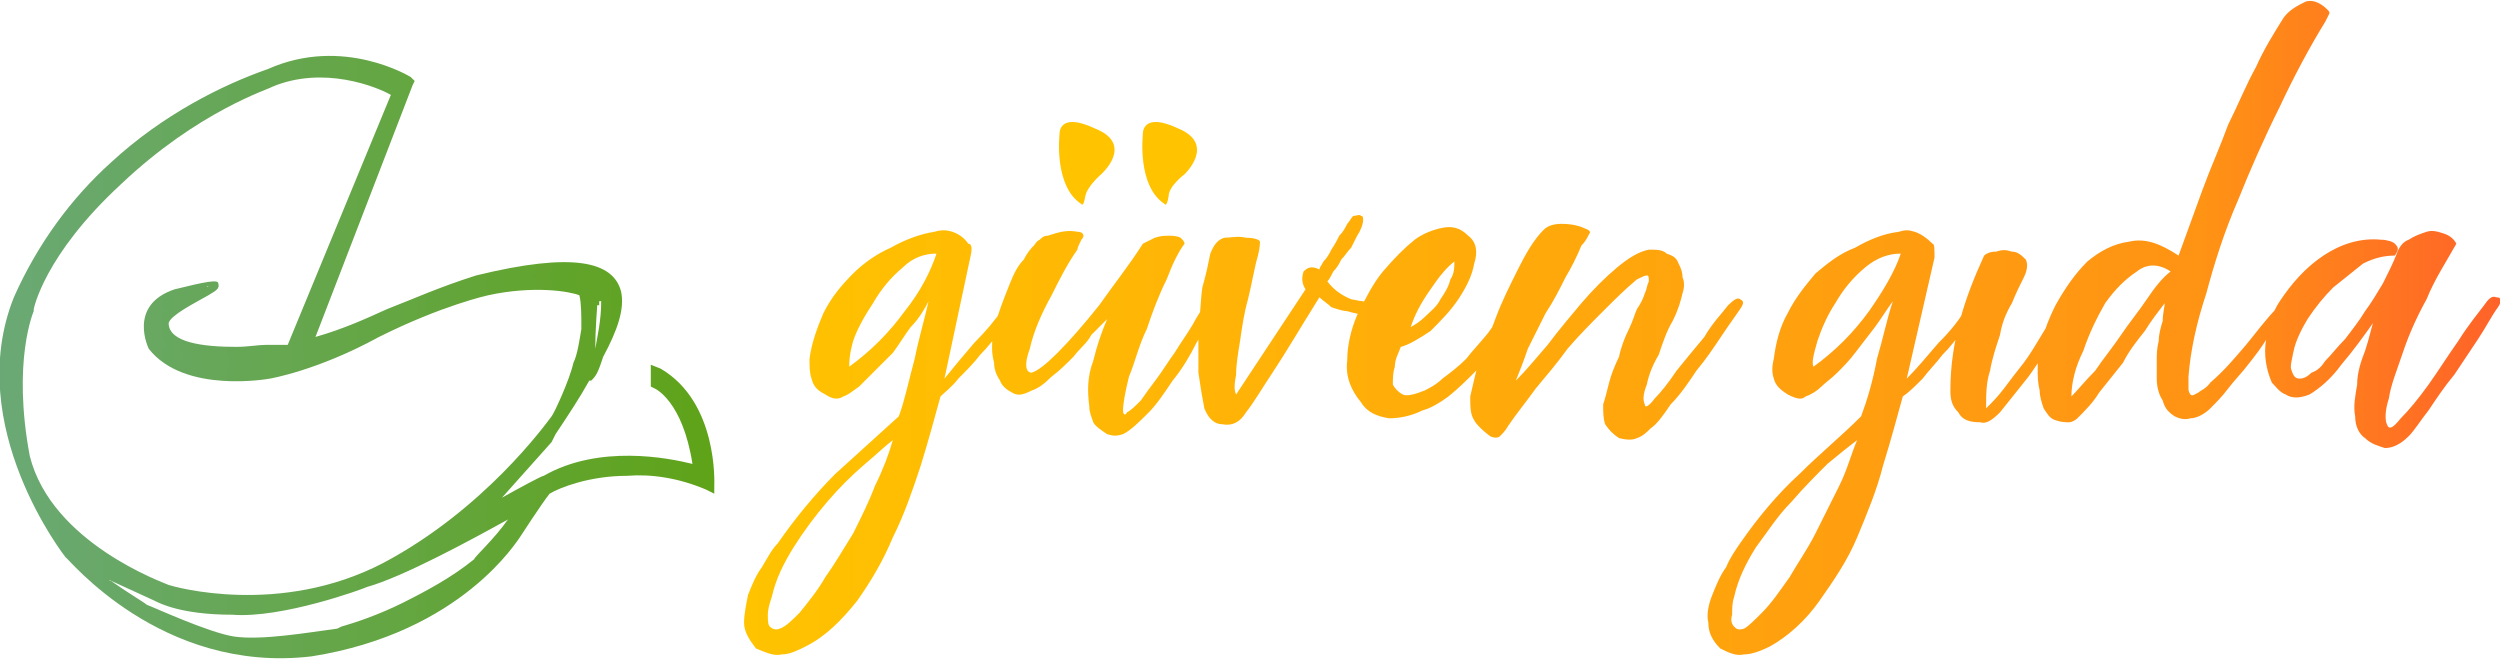
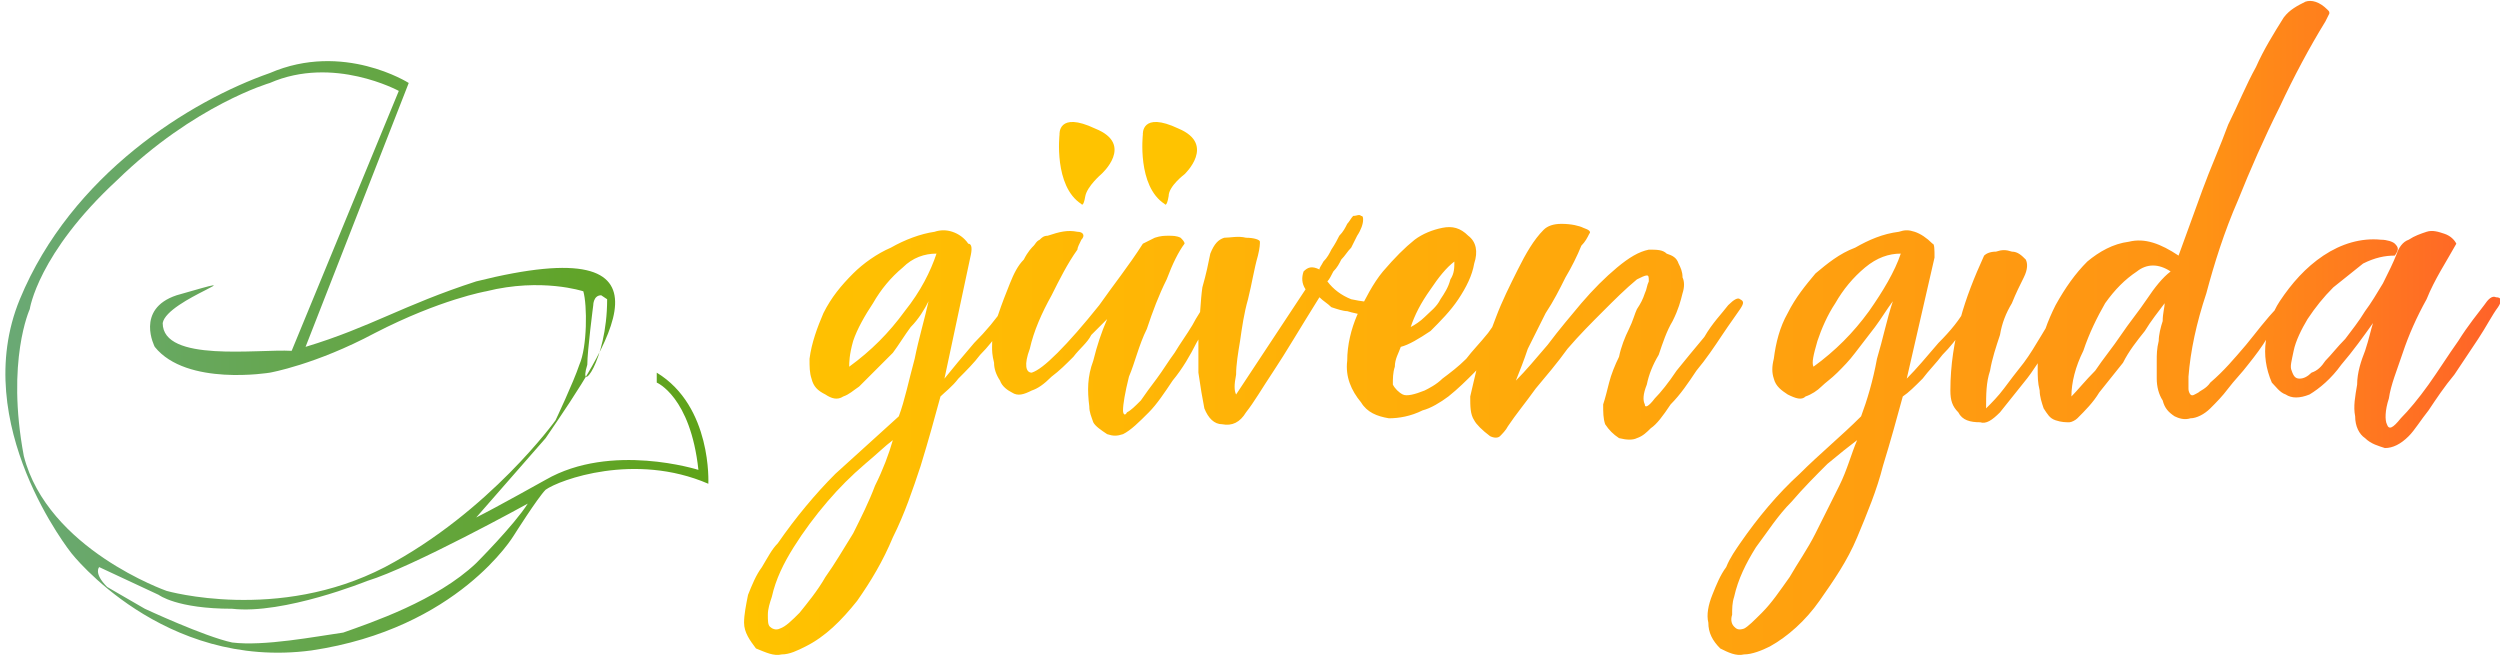
<svg xmlns="http://www.w3.org/2000/svg" xmlns:xlink="http://www.w3.org/1999/xlink" xml:space="preserve" width="250px" height="66px" version="1.1" style="shape-rendering:geometricPrecision; text-rendering:geometricPrecision; image-rendering:optimizeQuality; fill-rule:evenodd; clip-rule:evenodd" viewBox="0 0 12.6 3.31">
  <defs>
    <style type="text/css">
   
    .fil3 {fill:#FFC300}
    .fil0 {fill:url(#id0)}
    .fil2 {fill:url(#id1);fill-rule:nonzero}
    .fil1 {fill:url(#id2);fill-rule:nonzero}
   
  </style>
    <linearGradient id="id0" gradientUnits="userSpaceOnUse" x1="0.03" y1="1.79" x2="3.57" y2="1.79">
      <stop offset="0" style="stop-opacity:1; stop-color:#6AA975" />
      <stop offset="1" style="stop-opacity:1; stop-color:#5FA318" />
    </linearGradient>
    <linearGradient id="id1" gradientUnits="userSpaceOnUse" x1="3.75" y1="1.65" x2="12.6" y2="1.65">
      <stop offset="0" style="stop-opacity:1; stop-color:#FFC300" />
      <stop offset="0.831" style="stop-opacity:1; stop-color:#FF9314" />
      <stop offset="1" style="stop-opacity:1; stop-color:#FF6229" />
    </linearGradient>
    <linearGradient id="id2" gradientUnits="userSpaceOnUse" xlink:href="#id0" x1="0" y1="1.79" x2="3.6" y2="1.79">
  </linearGradient>
  </defs>
  <g id="Katman_x0020_1">
    <path class="fil0" d="M1.54 1.74l0.52 -1.33c0,0 -0.33,-0.21 -0.7,-0.05 -0.4,0.14 -1,0.51 -1.26,1.14 -0.26,0.63 0.26,1.28 0.26,1.28 0,0 0.46,0.59 1.21,0.49 0.74,-0.11 1.02,-0.58 1.02,-0.58 0,0 0.12,-0.19 0.16,-0.23 0.07,-0.05 0.45,-0.19 0.82,-0.03 0,0 0.02,-0.39 -0.26,-0.56l0 0.05c0,0 0.17,0.07 0.21,0.44 0,0 -0.44,-0.14 -0.77,0.05 0,0 -0.25,0.14 -0.35,0.19l0.35 -0.4c0.32,-0.47 0.73,-1.06 -0.35,-0.79 -0.37,0.12 -0.53,0.23 -0.86,0.33l0 0zm1.52 -0.24c0,0.32 -0.15,0.49 -0.1,0.33 0,-0.07 0.03,-0.3 0.03,-0.3 0,0 0,-0.05 0.04,-0.05 0.03,0.02 0.03,0.02 0.03,0.02l0 0zm-2.56 1.35c0,0 -0.03,0.03 0.04,0.1 0.07,0.04 0.19,0.11 0.19,0.11 0,0 0.3,0.14 0.44,0.17 0.16,0.02 0.42,-0.03 0.56,-0.05 0.14,-0.05 0.47,-0.16 0.67,-0.35 0,0 0.19,-0.19 0.26,-0.3 0,0 -0.58,0.32 -0.81,0.39 0,0 -0.42,0.17 -0.68,0.14 -0.28,0 -0.37,-0.07 -0.37,-0.07l-0.3 -0.14 0 0zm0.32 -1.23c0,0.2 0.48,0.13 0.65,0.14l0.54 -1.31c0,0 -0.33,-0.18 -0.65,-0.04 0,0 -0.38,0.11 -0.77,0.49 -0.4,0.37 -0.44,0.65 -0.44,0.65 0,0 -0.12,0.26 -0.03,0.74 0.12,0.47 0.72,0.68 0.72,0.68 0,0 0.56,0.16 1.1,-0.12 0.53,-0.28 0.86,-0.74 0.86,-0.74 0,0 0.09,-0.19 0.12,-0.28 0.04,-0.09 0.04,-0.3 0.02,-0.37 0,0 -0.21,-0.07 -0.49,0 0,0 -0.23,0.04 -0.56,0.21 -0.3,0.16 -0.53,0.2 -0.53,0.2 0,0 -0.42,0.07 -0.58,-0.13 0,0 -0.1,-0.19 0.11,-0.26 0.45,-0.13 -0.05,0.02 -0.07,0.14z" />
-     <path class="fil1" d="M2.02 0.43l0 -0.01c-0.05,-0.03 -0.21,-0.1 -0.4,-0.09 0.2,0 0.37,0.08 0.4,0.1zm0.06 -0.01l-0.49 1.27c0.14,-0.04 0.25,-0.09 0.36,-0.14 0.13,-0.05 0.26,-0.11 0.45,-0.17l0 0c0.49,-0.12 0.69,-0.07 0.73,0.08 0.02,0.09 -0.02,0.2 -0.09,0.33 -0.01,0.03 -0.02,0.06 -0.03,0.08 -0.01,0.02 -0.02,0.03 -0.03,0.04 0,0 0,0 -0.01,0 -0.05,0.09 -0.11,0.18 -0.17,0.27l-0.02 0.04 -0.25 0.28c0.09,-0.05 0.2,-0.11 0.21,-0.11l0 0c0.28,-0.16 0.63,-0.09 0.75,-0.06 -0.05,-0.32 -0.19,-0.38 -0.19,-0.38l-0.02 -0.01 0 -0.11 0.05 0.02c0.29,0.17 0.27,0.58 0.27,0.59l0 0.04 -0.04 -0.02c-0.14,-0.06 -0.28,-0.08 -0.4,-0.07 -0.19,0 -0.34,0.06 -0.39,0.09 -0.04,0.05 -0.15,0.22 -0.15,0.22 -0.01,0.01 -0.29,0.48 -1.05,0.6l0 0c-0.76,0.09 -1.23,-0.5 -1.24,-0.5l0 0c0,0 -0.52,-0.66 -0.26,-1.31 0.12,-0.27 0.29,-0.5 0.49,-0.68 0.26,-0.24 0.56,-0.39 0.79,-0.47 0.38,-0.17 0.72,0.04 0.72,0.04l0.02 0.02 -0.01 0.02zm-1.95 1.09l0 0c-0.07,0.15 -0.08,0.31 -0.07,0.45 -0.01,-0.25 0.05,-0.4 0.06,-0.42 0,0 0,-0.02 0.01,-0.03zm0.18 1.15c0.03,0.06 0.06,0.1 0.07,0.11l0 0c0,0 0.03,0.03 0.09,0.09 0,-0.02 0,-0.03 0.01,-0.03l0.01 -0.01c-0.06,-0.05 -0.13,-0.1 -0.18,-0.16zm1.09 0.59c0.05,0 0.11,0 0.16,-0.01l0 0c0.36,-0.05 0.61,-0.19 0.77,-0.31 -0.09,0.06 -0.19,0.11 -0.28,0.15 -0.12,0.06 -0.24,0.1 -0.31,0.13l0 0 -0.03 0c-0.09,0.02 -0.2,0.03 -0.31,0.04zm1.31 -0.78l0 0c-0.08,0.04 -0.23,0.12 -0.29,0.15l-0.13 0.07 0.07 -0.08c-0.07,0.05 -0.14,0.11 -0.22,0.16 0.24,-0.12 0.51,-0.27 0.51,-0.27l0.06 -0.03zm0.36 -0.97c0,0 0,-0.01 0,-0.01l-0.01 0.01 0.01 0zm0 -0.02l0 -0.01c-0.03,-0.11 -0.2,-0.15 -0.64,-0.04l0.01 0c0.29,-0.07 0.51,0 0.51,0l0.01 0 0.01 0.02c0,0.01 0,0.02 0,0.03 0.02,-0.02 0.03,-0.03 0.06,-0.03l0.02 0 0.02 0.03zm-1.23 0.18c-0.08,0.03 -0.17,0.07 -0.28,0.1l0 0 -0.06 0 -0.01 0.03 -0.02 0c-0.03,0 -0.08,0 -0.13,0 -0.05,0 -0.1,0 -0.15,0 -0.19,0 -0.4,-0.02 -0.4,-0.17l0 0 0 -0.01c0.01,-0.03 0.05,-0.07 0.09,-0.1 -0.14,0.06 -0.09,0.19 -0.08,0.21 0.15,0.19 0.54,0.13 0.55,0.13 0.02,-0.01 0.22,-0.05 0.49,-0.19zm1.16 0.09c0.01,-0.06 0.03,-0.14 0.03,-0.24l-0.01 0c0,0 0,0.02 0,0.02l0 0 -0.01 0c0,0 -0.01,0.13 -0.01,0.22zm-2.46 1.16c0.01,0 0.01,0.01 0.02,0.01 0.07,0.05 0.17,0.11 0.18,0.12 0.03,0.01 0.31,0.14 0.44,0.16 0.14,0.02 0.37,-0.02 0.52,-0.04l0.02 -0.01c0.07,-0.02 0.19,-0.06 0.31,-0.12 0.12,-0.06 0.25,-0.13 0.36,-0.22 0,-0.01 0.1,-0.1 0.17,-0.2 -0.18,0.1 -0.53,0.29 -0.71,0.34 -0.02,0.01 -0.43,0.16 -0.68,0.14 -0.26,0 -0.37,-0.06 -0.39,-0.07l-0.24 -0.11zm0.31 -1.29c0,0.1 0.18,0.12 0.34,0.12 0.06,0 0.11,-0.01 0.15,-0.01 0.04,0 0.08,0 0.11,0l0.52 -1.26c-0.07,-0.04 -0.34,-0.15 -0.6,-0.04l0 0 0 0c-0.01,0.01 -0.37,0.12 -0.76,0.49 -0.39,0.36 -0.44,0.63 -0.44,0.63l0 0.01 0 0c0,0 -0.11,0.25 -0.02,0.73 0.11,0.44 0.68,0.64 0.7,0.65 0.03,0.01 0.56,0.16 1.08,-0.11 0.51,-0.27 0.82,-0.7 0.85,-0.74 0.01,-0.01 0.09,-0.18 0.11,-0.27l0 0 0 0c0.02,-0.04 0.03,-0.11 0.04,-0.17 0,-0.07 0,-0.13 -0.01,-0.17 -0.05,-0.02 -0.23,-0.05 -0.46,0l0 0c0,0 -0.23,0.05 -0.55,0.21 -0.31,0.17 -0.55,0.21 -0.55,0.21l0 0c0,0 -0.43,0.08 -0.61,-0.15l0 0 0 0c0,0 -0.11,-0.22 0.13,-0.3l0 0c0.16,-0.04 0.22,-0.05 0.22,-0.03 0.01,0.03 -0.02,0.04 -0.05,0.06 -0.07,0.04 -0.19,0.1 -0.2,0.14zm0.2 -0.18c0,-0.01 0,-0.01 -0.01,0 0.01,0 0.01,0.01 0.01,0z" />
-     <path class="fil2" d="M4.53 2.09c0.03,-0.08 0.05,-0.18 0.08,-0.29 0.02,-0.1 0.05,-0.2 0.07,-0.29 -0.02,0.04 -0.05,0.09 -0.09,0.13 -0.03,0.04 -0.06,0.09 -0.09,0.13 -0.04,0.04 -0.07,0.07 -0.1,0.1 -0.03,0.03 -0.05,0.05 -0.07,0.07 -0.03,0.02 -0.05,0.04 -0.08,0.05 -0.03,0.02 -0.06,0.01 -0.09,-0.01 -0.04,-0.02 -0.06,-0.04 -0.07,-0.08 -0.01,-0.03 -0.01,-0.06 -0.01,-0.1 0.01,-0.08 0.04,-0.16 0.07,-0.23 0.04,-0.08 0.09,-0.14 0.15,-0.2 0.05,-0.05 0.12,-0.1 0.19,-0.13 0.07,-0.04 0.15,-0.07 0.22,-0.08 0.03,-0.01 0.06,-0.01 0.09,0 0.03,0.01 0.06,0.03 0.08,0.06 0.02,0 0.02,0.03 0.01,0.07l-0.13 0.61c0.04,-0.05 0.09,-0.11 0.15,-0.18 0.06,-0.06 0.11,-0.12 0.15,-0.18 0.02,-0.03 0.04,-0.05 0.05,-0.04 0.02,0.01 0.01,0.03 -0.01,0.06 -0.01,0.03 -0.03,0.06 -0.06,0.1 -0.03,0.04 -0.06,0.08 -0.1,0.12 -0.03,0.04 -0.07,0.08 -0.11,0.12 -0.03,0.04 -0.07,0.07 -0.09,0.09 -0.03,0.11 -0.06,0.22 -0.1,0.35 -0.04,0.12 -0.08,0.24 -0.14,0.36 -0.05,0.12 -0.11,0.22 -0.18,0.32 -0.08,0.1 -0.16,0.18 -0.26,0.23 -0.04,0.02 -0.08,0.04 -0.12,0.04 -0.04,0.01 -0.08,-0.01 -0.13,-0.03 -0.03,-0.04 -0.06,-0.08 -0.06,-0.13 0,-0.04 0.01,-0.09 0.02,-0.14 0.02,-0.05 0.04,-0.1 0.07,-0.14 0.03,-0.05 0.05,-0.09 0.08,-0.12 0.09,-0.13 0.19,-0.25 0.29,-0.35 0.11,-0.1 0.21,-0.19 0.32,-0.29zm-0.03 0.12c-0.04,0.03 -0.08,0.07 -0.14,0.12 -0.07,0.06 -0.13,0.12 -0.19,0.19 -0.06,0.07 -0.12,0.15 -0.17,0.23 -0.05,0.08 -0.09,0.16 -0.11,0.25 -0.01,0.03 -0.02,0.06 -0.02,0.09 0,0.03 0,0.05 0.01,0.06 0.01,0.01 0.03,0.02 0.05,0.01 0.03,-0.01 0.06,-0.04 0.1,-0.08 0.04,-0.05 0.09,-0.11 0.13,-0.18 0.05,-0.07 0.09,-0.14 0.14,-0.22 0.04,-0.08 0.08,-0.16 0.11,-0.24 0.04,-0.08 0.07,-0.16 0.09,-0.23zm-0.22 -0.37c0.11,-0.08 0.2,-0.17 0.28,-0.28 0.08,-0.1 0.13,-0.2 0.16,-0.29 -0.06,0 -0.12,0.02 -0.17,0.07 -0.06,0.05 -0.11,0.11 -0.15,0.18 -0.04,0.06 -0.08,0.13 -0.1,0.19 -0.02,0.07 -0.02,0.11 -0.02,0.13zm1.69 -0.62c-0.03,0.04 -0.06,0.1 -0.09,0.18 -0.04,0.08 -0.07,0.16 -0.1,0.25 -0.04,0.08 -0.06,0.17 -0.09,0.24 -0.02,0.08 -0.03,0.14 -0.03,0.17 0,0.02 0.01,0.03 0.02,0.01 0.02,-0.01 0.04,-0.03 0.07,-0.06 0.02,-0.03 0.05,-0.07 0.08,-0.11 0.03,-0.04 0.06,-0.09 0.09,-0.13 0.03,-0.05 0.06,-0.09 0.09,-0.14 0.02,-0.04 0.05,-0.08 0.07,-0.12 0,-0.01 0.01,-0.02 0.02,-0.03 0.02,0 0.03,-0.01 0.03,0 0.01,0 0.01,0.01 0.02,0.02 0,0.01 -0.01,0.03 -0.02,0.05 -0.03,0.05 -0.06,0.1 -0.1,0.17 -0.03,0.06 -0.07,0.13 -0.12,0.19 -0.04,0.06 -0.08,0.12 -0.12,0.16 -0.05,0.05 -0.09,0.09 -0.13,0.11 -0.03,0.01 -0.05,0.01 -0.08,0 -0.03,-0.02 -0.06,-0.04 -0.07,-0.06 -0.01,-0.03 -0.02,-0.05 -0.02,-0.08 -0.01,-0.08 -0.01,-0.15 0.02,-0.23 0.02,-0.08 0.04,-0.14 0.07,-0.21 -0.02,0.02 -0.05,0.05 -0.08,0.08 -0.02,0.04 -0.06,0.07 -0.09,0.11 -0.04,0.04 -0.07,0.07 -0.11,0.1 -0.04,0.04 -0.07,0.06 -0.1,0.07 -0.04,0.02 -0.07,0.03 -0.1,0.01 -0.02,-0.01 -0.05,-0.03 -0.06,-0.06 -0.02,-0.03 -0.03,-0.06 -0.03,-0.09 -0.01,-0.04 -0.01,-0.06 -0.01,-0.08 0,-0.06 0.01,-0.11 0.03,-0.16 0.02,-0.06 0.04,-0.11 0.06,-0.16 0.02,-0.05 0.04,-0.09 0.07,-0.12 0.02,-0.04 0.04,-0.06 0.05,-0.07 0.01,-0.01 0.01,-0.02 0.03,-0.03 0.01,-0.01 0.02,-0.02 0.04,-0.02 0.06,-0.02 0.1,-0.03 0.15,-0.02 0.03,0 0.04,0.02 0.02,0.04 -0.01,0.02 -0.02,0.04 -0.02,0.05 -0.05,0.07 -0.09,0.15 -0.13,0.23 -0.05,0.09 -0.09,0.18 -0.11,0.27 -0.03,0.08 -0.02,0.12 0.01,0.12 0.03,-0.01 0.07,-0.04 0.13,-0.1 0.06,-0.06 0.13,-0.14 0.21,-0.24 0.07,-0.1 0.15,-0.2 0.22,-0.31 0.02,-0.01 0.04,-0.02 0.06,-0.03 0.03,-0.01 0.05,-0.01 0.07,-0.01 0.02,0 0.04,0 0.06,0.01 0.01,0.01 0.02,0.02 0.02,0.03zm0.61 0.23c-0.02,-0.03 -0.02,-0.06 -0.01,-0.09 0.02,-0.02 0.04,-0.03 0.08,-0.01 0,-0.01 0.01,-0.02 0.02,-0.04 0.02,-0.02 0.03,-0.04 0.04,-0.06 0.02,-0.03 0.03,-0.05 0.04,-0.07 0.02,-0.02 0.03,-0.04 0.04,-0.06 0.01,-0.01 0.02,-0.03 0.03,-0.04 0.02,0 0.03,-0.01 0.04,0 0.01,0 0.01,0.01 0.01,0.02 0,0.02 -0.01,0.05 -0.03,0.08 -0.01,0.02 -0.02,0.04 -0.03,0.06 -0.02,0.02 -0.03,0.04 -0.05,0.06 -0.01,0.02 -0.02,0.04 -0.04,0.06 -0.01,0.02 -0.02,0.04 -0.03,0.05 0.03,0.04 0.07,0.07 0.12,0.09 0.05,0.01 0.1,0.02 0.14,0.01 0,0.01 0,0.01 0,0.03 0,0.01 -0.01,0.02 -0.03,0.03 -0.02,0 -0.03,0.01 -0.06,0.01 -0.02,-0.01 -0.04,-0.01 -0.07,-0.02 -0.02,0 -0.05,-0.01 -0.08,-0.02 -0.02,-0.02 -0.04,-0.03 -0.06,-0.05 -0.1,0.16 -0.17,0.28 -0.23,0.37 -0.06,0.09 -0.1,0.16 -0.14,0.21 -0.03,0.05 -0.07,0.07 -0.12,0.06 -0.04,0 -0.07,-0.03 -0.09,-0.08 -0.01,-0.05 -0.02,-0.11 -0.03,-0.18 0,-0.07 0,-0.14 0,-0.22 0.01,-0.07 0.01,-0.14 0.02,-0.21 0.02,-0.07 0.03,-0.12 0.04,-0.17 0.02,-0.05 0.04,-0.07 0.07,-0.08 0.03,0 0.07,-0.01 0.11,0 0.04,0 0.07,0.01 0.07,0.02 0,0.01 0,0.03 -0.01,0.07 -0.02,0.07 -0.03,0.14 -0.05,0.22 -0.02,0.07 -0.03,0.14 -0.04,0.21 -0.01,0.06 -0.02,0.12 -0.02,0.17 -0.01,0.05 -0.01,0.08 0,0.1l0.35 -0.53zm0.48 0.29c-0.01,0.03 -0.03,0.06 -0.03,0.1 -0.01,0.03 -0.01,0.06 -0.01,0.09 0.01,0.02 0.03,0.04 0.05,0.05 0.02,0.01 0.06,0 0.11,-0.02 0.02,-0.01 0.06,-0.03 0.09,-0.06 0.04,-0.03 0.08,-0.06 0.12,-0.1 0.03,-0.04 0.07,-0.08 0.11,-0.13 0.03,-0.04 0.06,-0.09 0.08,-0.13 0.02,-0.03 0.03,-0.05 0.05,-0.04 0.01,0.01 0.02,0.03 0,0.07 -0.01,0.05 -0.04,0.1 -0.08,0.15 -0.03,0.05 -0.07,0.1 -0.12,0.15 -0.04,0.04 -0.08,0.08 -0.13,0.12 -0.04,0.03 -0.09,0.06 -0.13,0.07 -0.06,0.03 -0.12,0.04 -0.17,0.04 -0.06,-0.01 -0.11,-0.03 -0.14,-0.08 -0.05,-0.06 -0.08,-0.13 -0.07,-0.21 0,-0.08 0.02,-0.16 0.05,-0.23 0.04,-0.08 0.08,-0.16 0.13,-0.22 0.06,-0.07 0.11,-0.12 0.16,-0.16 0.04,-0.03 0.09,-0.05 0.14,-0.06 0.05,-0.01 0.09,0 0.13,0.04 0.04,0.03 0.05,0.08 0.03,0.14 -0.01,0.06 -0.04,0.12 -0.08,0.18 -0.04,0.06 -0.09,0.11 -0.14,0.16 -0.06,0.04 -0.11,0.07 -0.15,0.08zm0.27 -0.43c-0.04,0.03 -0.08,0.08 -0.12,0.14 -0.05,0.07 -0.08,0.13 -0.1,0.19 0.02,-0.01 0.05,-0.03 0.07,-0.05 0.03,-0.03 0.06,-0.05 0.08,-0.09 0.02,-0.03 0.04,-0.06 0.05,-0.1 0.02,-0.03 0.02,-0.06 0.02,-0.09zm1.15 0.16c-0.01,0.04 -0.02,0.08 -0.05,0.14 -0.03,0.05 -0.05,0.11 -0.07,0.17 -0.03,0.05 -0.05,0.1 -0.06,0.15 -0.02,0.05 -0.02,0.08 -0.01,0.1 0,0.02 0.02,0.01 0.05,-0.03 0.03,-0.03 0.07,-0.08 0.11,-0.14 0.04,-0.05 0.09,-0.11 0.14,-0.17 0.04,-0.07 0.09,-0.12 0.12,-0.16 0.03,-0.03 0.05,-0.04 0.06,-0.03 0.02,0.01 0.02,0.02 0,0.05 -0.02,0.03 -0.05,0.07 -0.09,0.13 -0.04,0.06 -0.08,0.12 -0.13,0.18 -0.04,0.06 -0.08,0.12 -0.13,0.17 -0.04,0.06 -0.07,0.1 -0.1,0.12 -0.02,0.02 -0.04,0.04 -0.07,0.05 -0.02,0.01 -0.05,0.01 -0.09,0 -0.03,-0.02 -0.05,-0.04 -0.07,-0.07 -0.01,-0.03 -0.01,-0.06 -0.01,-0.1 0.01,-0.03 0.02,-0.07 0.03,-0.11 0.01,-0.04 0.03,-0.09 0.05,-0.13 0.01,-0.05 0.03,-0.1 0.05,-0.14 0.02,-0.04 0.03,-0.08 0.04,-0.1 0.02,-0.03 0.03,-0.05 0.04,-0.08 0.01,-0.02 0.01,-0.04 0.02,-0.06 0,-0.02 0,-0.03 -0.01,-0.03 -0.01,0 -0.03,0.01 -0.05,0.02 -0.06,0.05 -0.11,0.1 -0.17,0.16 -0.06,0.06 -0.12,0.12 -0.18,0.19 -0.05,0.07 -0.11,0.14 -0.16,0.2 -0.05,0.07 -0.1,0.13 -0.14,0.19 -0.01,0.02 -0.03,0.04 -0.04,0.05 -0.01,0.01 -0.03,0.01 -0.05,0 -0.04,-0.03 -0.07,-0.06 -0.08,-0.08 -0.02,-0.03 -0.02,-0.07 -0.02,-0.12 0.01,-0.04 0.02,-0.09 0.04,-0.17 0.03,-0.07 0.06,-0.15 0.09,-0.23 0.03,-0.08 0.07,-0.16 0.11,-0.24 0.04,-0.08 0.08,-0.15 0.13,-0.2 0.02,-0.02 0.05,-0.03 0.09,-0.03 0.05,0 0.09,0.01 0.11,0.02 0.03,0.01 0.04,0.02 0.03,0.03 -0.01,0.02 -0.02,0.04 -0.04,0.06 -0.02,0.05 -0.05,0.11 -0.08,0.16 -0.03,0.06 -0.06,0.12 -0.1,0.18 -0.03,0.06 -0.06,0.12 -0.09,0.18 -0.02,0.06 -0.04,0.11 -0.06,0.16 0.05,-0.05 0.1,-0.11 0.16,-0.18 0.06,-0.08 0.12,-0.15 0.17,-0.21 0.06,-0.07 0.12,-0.13 0.18,-0.18 0.06,-0.05 0.11,-0.08 0.16,-0.09 0.04,0 0.07,0 0.09,0.02 0.03,0.01 0.05,0.02 0.06,0.05 0.01,0.02 0.02,0.04 0.02,0.07 0.01,0.02 0.01,0.05 0,0.08zm0.9 0.62c0.03,-0.08 0.06,-0.18 0.08,-0.29 0.03,-0.1 0.05,-0.2 0.08,-0.29 -0.03,0.04 -0.06,0.09 -0.09,0.13 -0.03,0.04 -0.07,0.09 -0.1,0.13 -0.03,0.04 -0.06,0.07 -0.09,0.1 -0.03,0.03 -0.06,0.05 -0.08,0.07 -0.02,0.02 -0.05,0.04 -0.08,0.05 -0.02,0.02 -0.05,0.01 -0.09,-0.01 -0.03,-0.02 -0.06,-0.04 -0.07,-0.08 -0.01,-0.03 -0.01,-0.06 0,-0.1 0.01,-0.08 0.03,-0.16 0.07,-0.23 0.04,-0.08 0.09,-0.14 0.14,-0.2 0.06,-0.05 0.12,-0.1 0.2,-0.13 0.07,-0.04 0.14,-0.07 0.22,-0.08 0.03,-0.01 0.05,-0.01 0.08,0 0.03,0.01 0.06,0.03 0.09,0.06 0.01,0 0.01,0.03 0.01,0.07l-0.14 0.61c0.05,-0.05 0.1,-0.11 0.16,-0.18 0.06,-0.06 0.11,-0.12 0.14,-0.18 0.02,-0.03 0.04,-0.05 0.06,-0.04 0.01,0.01 0.01,0.03 -0.01,0.06 -0.02,0.03 -0.04,0.06 -0.07,0.1 -0.03,0.04 -0.06,0.08 -0.1,0.12 -0.03,0.04 -0.07,0.08 -0.1,0.12 -0.04,0.04 -0.07,0.07 -0.1,0.09 -0.03,0.11 -0.06,0.22 -0.1,0.35 -0.03,0.12 -0.08,0.24 -0.13,0.36 -0.05,0.12 -0.12,0.22 -0.19,0.32 -0.07,0.1 -0.16,0.18 -0.25,0.23 -0.04,0.02 -0.09,0.04 -0.13,0.04 -0.04,0.01 -0.08,-0.01 -0.12,-0.03 -0.04,-0.04 -0.06,-0.08 -0.06,-0.13 -0.01,-0.04 0,-0.09 0.02,-0.14 0.02,-0.05 0.04,-0.1 0.07,-0.14 0.02,-0.05 0.05,-0.09 0.07,-0.12 0.09,-0.13 0.19,-0.25 0.3,-0.35 0.1,-0.1 0.21,-0.19 0.31,-0.29zm-0.02 0.12c-0.04,0.03 -0.09,0.07 -0.15,0.12 -0.06,0.06 -0.12,0.12 -0.18,0.19 -0.07,0.07 -0.12,0.15 -0.18,0.23 -0.05,0.08 -0.09,0.16 -0.11,0.25 -0.01,0.03 -0.01,0.06 -0.01,0.09 -0.01,0.03 0,0.05 0.01,0.06 0.01,0.01 0.02,0.02 0.05,0.01 0.02,-0.01 0.05,-0.04 0.09,-0.08 0.05,-0.05 0.09,-0.11 0.14,-0.18 0.04,-0.07 0.09,-0.14 0.13,-0.22 0.04,-0.08 0.08,-0.16 0.12,-0.24 0.04,-0.08 0.06,-0.16 0.09,-0.23zm-0.22 -0.37c0.11,-0.08 0.2,-0.17 0.28,-0.28 0.07,-0.1 0.13,-0.2 0.16,-0.29 -0.06,0 -0.12,0.02 -0.18,0.07 -0.06,0.05 -0.11,0.11 -0.15,0.18 -0.04,0.06 -0.07,0.13 -0.09,0.19 -0.02,0.07 -0.03,0.11 -0.02,0.13zm1.06 -0.45c-0.02,0.04 -0.04,0.08 -0.06,0.13 -0.03,0.05 -0.05,0.1 -0.06,0.16 -0.02,0.06 -0.04,0.12 -0.05,0.18 -0.02,0.06 -0.02,0.12 -0.02,0.19 0.03,-0.03 0.06,-0.06 0.09,-0.1 0.03,-0.04 0.06,-0.08 0.1,-0.13 0.03,-0.04 0.06,-0.09 0.09,-0.14 0.03,-0.05 0.06,-0.1 0.09,-0.15 0.03,-0.04 0.04,-0.06 0.05,-0.05 0.01,0.01 0.01,0.04 0,0.07 -0.03,0.05 -0.06,0.11 -0.1,0.18 -0.04,0.06 -0.08,0.13 -0.13,0.19 -0.04,0.05 -0.08,0.1 -0.12,0.15 -0.04,0.04 -0.07,0.06 -0.1,0.05 -0.05,0 -0.09,-0.01 -0.11,-0.05 -0.03,-0.03 -0.04,-0.06 -0.04,-0.11 0,-0.13 0.02,-0.25 0.05,-0.36 0.03,-0.11 0.07,-0.21 0.12,-0.32 0.01,-0.01 0.03,-0.02 0.06,-0.02 0.03,-0.01 0.05,-0.01 0.08,0 0.03,0 0.05,0.02 0.07,0.04 0.01,0.02 0.01,0.05 -0.01,0.09zm0.94 0.53c0.07,-0.06 0.12,-0.12 0.18,-0.19 0.05,-0.06 0.1,-0.13 0.16,-0.19 0.05,-0.06 0.08,-0.08 0.09,-0.07 0.02,0.02 0,0.05 -0.04,0.1 -0.03,0.04 -0.06,0.08 -0.1,0.12 -0.03,0.05 -0.06,0.09 -0.1,0.14 -0.03,0.04 -0.07,0.08 -0.1,0.12 -0.03,0.04 -0.06,0.07 -0.09,0.1 -0.03,0.03 -0.07,0.05 -0.1,0.05 -0.03,0.01 -0.06,0 -0.08,-0.01 -0.03,-0.02 -0.05,-0.04 -0.06,-0.08 -0.02,-0.03 -0.03,-0.07 -0.03,-0.11 0,-0.02 0,-0.05 0,-0.09 0,-0.03 0,-0.06 0.01,-0.1 0,-0.03 0.01,-0.07 0.02,-0.1 0,-0.04 0.01,-0.07 0.01,-0.09 -0.03,0.04 -0.07,0.09 -0.1,0.14 -0.04,0.05 -0.08,0.1 -0.11,0.16 -0.04,0.05 -0.08,0.1 -0.12,0.15 -0.03,0.05 -0.07,0.09 -0.11,0.13 -0.01,0.01 -0.03,0.02 -0.04,0.02 -0.02,0 -0.04,0 -0.07,-0.01 -0.03,-0.01 -0.04,-0.03 -0.06,-0.06 -0.01,-0.03 -0.02,-0.06 -0.02,-0.09 -0.01,-0.04 -0.01,-0.07 -0.01,-0.11 0,-0.03 0,-0.06 0.01,-0.08 0.01,-0.08 0.04,-0.16 0.08,-0.24 0.05,-0.09 0.1,-0.16 0.16,-0.22 0.06,-0.05 0.13,-0.09 0.21,-0.1 0.08,-0.02 0.16,0.01 0.25,0.07 0.04,-0.11 0.08,-0.22 0.12,-0.33 0.04,-0.11 0.09,-0.22 0.13,-0.33 0.05,-0.1 0.09,-0.2 0.14,-0.29 0.04,-0.09 0.09,-0.17 0.14,-0.25 0.03,-0.04 0.07,-0.06 0.11,-0.08 0.03,-0.01 0.07,0 0.11,0.04 0.01,0.01 0.01,0.01 0.01,0.02 0,0 -0.01,0.02 -0.02,0.04 -0.08,0.13 -0.16,0.28 -0.23,0.43 -0.08,0.16 -0.15,0.32 -0.21,0.47 -0.07,0.16 -0.12,0.32 -0.16,0.47 -0.05,0.15 -0.08,0.29 -0.09,0.42 0,0.03 0,0.04 0,0.06 0,0.02 0.01,0.03 0.01,0.03 0.01,0.01 0.02,0 0.04,-0.01 0.01,-0.01 0.04,-0.02 0.06,-0.05zm-0.7 0.07c0.03,-0.03 0.07,-0.08 0.12,-0.13 0.04,-0.06 0.09,-0.12 0.13,-0.18 0.04,-0.06 0.09,-0.12 0.13,-0.18 0.04,-0.06 0.08,-0.11 0.12,-0.14 -0.06,-0.04 -0.12,-0.04 -0.17,0 -0.06,0.04 -0.11,0.09 -0.16,0.16 -0.04,0.07 -0.08,0.15 -0.11,0.24 -0.04,0.08 -0.06,0.16 -0.06,0.23zm1.64 -0.72c0.01,-0.03 0.03,-0.06 0.06,-0.07 0.03,-0.02 0.06,-0.03 0.09,-0.04 0.03,-0.01 0.06,0 0.09,0.01 0.03,0.01 0.05,0.03 0.06,0.05 -0.05,0.09 -0.11,0.18 -0.15,0.28 -0.05,0.09 -0.09,0.18 -0.12,0.27 -0.03,0.09 -0.06,0.16 -0.07,0.23 -0.02,0.06 -0.02,0.11 -0.01,0.13 0.01,0.03 0.03,0.02 0.07,-0.03 0.04,-0.04 0.09,-0.1 0.14,-0.17 0.05,-0.07 0.1,-0.15 0.15,-0.22 0.05,-0.08 0.1,-0.14 0.13,-0.18 0.02,-0.03 0.04,-0.05 0.06,-0.04 0.03,0 0.03,0.02 0.01,0.05 -0.03,0.04 -0.06,0.1 -0.1,0.16 -0.04,0.06 -0.08,0.12 -0.12,0.18 -0.05,0.06 -0.09,0.12 -0.13,0.18 -0.04,0.05 -0.07,0.1 -0.1,0.13 -0.04,0.04 -0.08,0.06 -0.12,0.06 -0.03,-0.01 -0.07,-0.02 -0.1,-0.05 -0.03,-0.02 -0.05,-0.06 -0.05,-0.11 -0.01,-0.05 0,-0.1 0.01,-0.16 0,-0.06 0.02,-0.12 0.04,-0.17 0.02,-0.06 0.03,-0.11 0.04,-0.14 -0.05,0.07 -0.1,0.14 -0.16,0.21 -0.05,0.07 -0.11,0.12 -0.16,0.15 -0.05,0.02 -0.09,0.02 -0.12,0 -0.03,-0.01 -0.05,-0.04 -0.07,-0.06 -0.03,-0.07 -0.04,-0.14 -0.03,-0.21 0.01,-0.07 0.03,-0.14 0.07,-0.2 0.06,-0.09 0.13,-0.17 0.22,-0.23 0.09,-0.06 0.19,-0.09 0.29,-0.08 0.03,0 0.06,0.01 0.07,0.02 0.02,0.02 0.02,0.03 0,0.06 -0.05,0 -0.1,0.01 -0.16,0.04 -0.05,0.04 -0.1,0.08 -0.15,0.12 -0.05,0.05 -0.09,0.1 -0.13,0.16 -0.03,0.05 -0.06,0.11 -0.07,0.16 -0.01,0.05 -0.02,0.08 -0.01,0.1 0.01,0.03 0.02,0.04 0.04,0.04 0.02,0 0.04,-0.01 0.06,-0.03 0.03,-0.01 0.05,-0.03 0.07,-0.06 0.03,-0.03 0.06,-0.07 0.1,-0.11 0.03,-0.04 0.07,-0.09 0.1,-0.14 0.03,-0.04 0.06,-0.09 0.09,-0.14 0.03,-0.06 0.05,-0.1 0.07,-0.15z" />
+     <path class="fil2" d="M4.53 2.09c0.03,-0.08 0.05,-0.18 0.08,-0.29 0.02,-0.1 0.05,-0.2 0.07,-0.29 -0.02,0.04 -0.05,0.09 -0.09,0.13 -0.03,0.04 -0.06,0.09 -0.09,0.13 -0.04,0.04 -0.07,0.07 -0.1,0.1 -0.03,0.03 -0.05,0.05 -0.07,0.07 -0.03,0.02 -0.05,0.04 -0.08,0.05 -0.03,0.02 -0.06,0.01 -0.09,-0.01 -0.04,-0.02 -0.06,-0.04 -0.07,-0.08 -0.01,-0.03 -0.01,-0.06 -0.01,-0.1 0.01,-0.08 0.04,-0.16 0.07,-0.23 0.04,-0.08 0.09,-0.14 0.15,-0.2 0.05,-0.05 0.12,-0.1 0.19,-0.13 0.07,-0.04 0.15,-0.07 0.22,-0.08 0.03,-0.01 0.06,-0.01 0.09,0 0.03,0.01 0.06,0.03 0.08,0.06 0.02,0 0.02,0.03 0.01,0.07l-0.13 0.61c0.04,-0.05 0.09,-0.11 0.15,-0.18 0.06,-0.06 0.11,-0.12 0.15,-0.18 0.02,-0.03 0.04,-0.05 0.05,-0.04 0.02,0.01 0.01,0.03 -0.01,0.06 -0.01,0.03 -0.03,0.06 -0.06,0.1 -0.03,0.04 -0.06,0.08 -0.1,0.12 -0.03,0.04 -0.07,0.08 -0.11,0.12 -0.03,0.04 -0.07,0.07 -0.09,0.09 -0.03,0.11 -0.06,0.22 -0.1,0.35 -0.04,0.12 -0.08,0.24 -0.14,0.36 -0.05,0.12 -0.11,0.22 -0.18,0.32 -0.08,0.1 -0.16,0.18 -0.26,0.23 -0.04,0.02 -0.08,0.04 -0.12,0.04 -0.04,0.01 -0.08,-0.01 -0.13,-0.03 -0.03,-0.04 -0.06,-0.08 -0.06,-0.13 0,-0.04 0.01,-0.09 0.02,-0.14 0.02,-0.05 0.04,-0.1 0.07,-0.14 0.03,-0.05 0.05,-0.09 0.08,-0.12 0.09,-0.13 0.19,-0.25 0.29,-0.35 0.11,-0.1 0.21,-0.19 0.32,-0.29zm-0.03 0.12c-0.04,0.03 -0.08,0.07 -0.14,0.12 -0.07,0.06 -0.13,0.12 -0.19,0.19 -0.06,0.07 -0.12,0.15 -0.17,0.23 -0.05,0.08 -0.09,0.16 -0.11,0.25 -0.01,0.03 -0.02,0.06 -0.02,0.09 0,0.03 0,0.05 0.01,0.06 0.01,0.01 0.03,0.02 0.05,0.01 0.03,-0.01 0.06,-0.04 0.1,-0.08 0.04,-0.05 0.09,-0.11 0.13,-0.18 0.05,-0.07 0.09,-0.14 0.14,-0.22 0.04,-0.08 0.08,-0.16 0.11,-0.24 0.04,-0.08 0.07,-0.16 0.09,-0.23zm-0.22 -0.37c0.11,-0.08 0.2,-0.17 0.28,-0.28 0.08,-0.1 0.13,-0.2 0.16,-0.29 -0.06,0 -0.12,0.02 -0.17,0.07 -0.06,0.05 -0.11,0.11 -0.15,0.18 -0.04,0.06 -0.08,0.13 -0.1,0.19 -0.02,0.07 -0.02,0.11 -0.02,0.13zm1.69 -0.62c-0.03,0.04 -0.06,0.1 -0.09,0.18 -0.04,0.08 -0.07,0.16 -0.1,0.25 -0.04,0.08 -0.06,0.17 -0.09,0.24 -0.02,0.08 -0.03,0.14 -0.03,0.17 0,0.02 0.01,0.03 0.02,0.01 0.02,-0.01 0.04,-0.03 0.07,-0.06 0.02,-0.03 0.05,-0.07 0.08,-0.11 0.03,-0.04 0.06,-0.09 0.09,-0.13 0.03,-0.05 0.06,-0.09 0.09,-0.14 0.02,-0.04 0.05,-0.08 0.07,-0.12 0,-0.01 0.01,-0.02 0.02,-0.03 0.02,0 0.03,-0.01 0.03,0 0.01,0 0.01,0.01 0.02,0.02 0,0.01 -0.01,0.03 -0.02,0.05 -0.03,0.05 -0.06,0.1 -0.1,0.17 -0.03,0.06 -0.07,0.13 -0.12,0.19 -0.04,0.06 -0.08,0.12 -0.12,0.16 -0.05,0.05 -0.09,0.09 -0.13,0.11 -0.03,0.01 -0.05,0.01 -0.08,0 -0.03,-0.02 -0.06,-0.04 -0.07,-0.06 -0.01,-0.03 -0.02,-0.05 -0.02,-0.08 -0.01,-0.08 -0.01,-0.15 0.02,-0.23 0.02,-0.08 0.04,-0.14 0.07,-0.21 -0.02,0.02 -0.05,0.05 -0.08,0.08 -0.02,0.04 -0.06,0.07 -0.09,0.11 -0.04,0.04 -0.07,0.07 -0.11,0.1 -0.04,0.04 -0.07,0.06 -0.1,0.07 -0.04,0.02 -0.07,0.03 -0.1,0.01 -0.02,-0.01 -0.05,-0.03 -0.06,-0.06 -0.02,-0.03 -0.03,-0.06 -0.03,-0.09 -0.01,-0.04 -0.01,-0.06 -0.01,-0.08 0,-0.06 0.01,-0.11 0.03,-0.16 0.02,-0.06 0.04,-0.11 0.06,-0.16 0.02,-0.05 0.04,-0.09 0.07,-0.12 0.02,-0.04 0.04,-0.06 0.05,-0.07 0.01,-0.01 0.01,-0.02 0.03,-0.03 0.01,-0.01 0.02,-0.02 0.04,-0.02 0.06,-0.02 0.1,-0.03 0.15,-0.02 0.03,0 0.04,0.02 0.02,0.04 -0.01,0.02 -0.02,0.04 -0.02,0.05 -0.05,0.07 -0.09,0.15 -0.13,0.23 -0.05,0.09 -0.09,0.18 -0.11,0.27 -0.03,0.08 -0.02,0.12 0.01,0.12 0.03,-0.01 0.07,-0.04 0.13,-0.1 0.06,-0.06 0.13,-0.14 0.21,-0.24 0.07,-0.1 0.15,-0.2 0.22,-0.31 0.02,-0.01 0.04,-0.02 0.06,-0.03 0.03,-0.01 0.05,-0.01 0.07,-0.01 0.02,0 0.04,0 0.06,0.01 0.01,0.01 0.02,0.02 0.02,0.03zm0.61 0.23c-0.02,-0.03 -0.02,-0.06 -0.01,-0.09 0.02,-0.02 0.04,-0.03 0.08,-0.01 0,-0.01 0.01,-0.02 0.02,-0.04 0.02,-0.02 0.03,-0.04 0.04,-0.06 0.02,-0.03 0.03,-0.05 0.04,-0.07 0.02,-0.02 0.03,-0.04 0.04,-0.06 0.01,-0.01 0.02,-0.03 0.03,-0.04 0.02,0 0.03,-0.01 0.04,0 0.01,0 0.01,0.01 0.01,0.02 0,0.02 -0.01,0.05 -0.03,0.08 -0.01,0.02 -0.02,0.04 -0.03,0.06 -0.02,0.02 -0.03,0.04 -0.05,0.06 -0.01,0.02 -0.02,0.04 -0.04,0.06 -0.01,0.02 -0.02,0.04 -0.03,0.05 0.03,0.04 0.07,0.07 0.12,0.09 0.05,0.01 0.1,0.02 0.14,0.01 0,0.01 0,0.01 0,0.03 0,0.01 -0.01,0.02 -0.03,0.03 -0.02,0 -0.03,0.01 -0.06,0.01 -0.02,-0.01 -0.04,-0.01 -0.07,-0.02 -0.02,0 -0.05,-0.01 -0.08,-0.02 -0.02,-0.02 -0.04,-0.03 -0.06,-0.05 -0.1,0.16 -0.17,0.28 -0.23,0.37 -0.06,0.09 -0.1,0.16 -0.14,0.21 -0.03,0.05 -0.07,0.07 -0.12,0.06 -0.04,0 -0.07,-0.03 -0.09,-0.08 -0.01,-0.05 -0.02,-0.11 -0.03,-0.18 0,-0.07 0,-0.14 0,-0.22 0.01,-0.07 0.01,-0.14 0.02,-0.21 0.02,-0.07 0.03,-0.12 0.04,-0.17 0.02,-0.05 0.04,-0.07 0.07,-0.08 0.03,0 0.07,-0.01 0.11,0 0.04,0 0.07,0.01 0.07,0.02 0,0.01 0,0.03 -0.01,0.07 -0.02,0.07 -0.03,0.14 -0.05,0.22 -0.02,0.07 -0.03,0.14 -0.04,0.21 -0.01,0.06 -0.02,0.12 -0.02,0.17 -0.01,0.05 -0.01,0.08 0,0.1l0.35 -0.53zm0.48 0.29c-0.01,0.03 -0.03,0.06 -0.03,0.1 -0.01,0.03 -0.01,0.06 -0.01,0.09 0.01,0.02 0.03,0.04 0.05,0.05 0.02,0.01 0.06,0 0.11,-0.02 0.02,-0.01 0.06,-0.03 0.09,-0.06 0.04,-0.03 0.08,-0.06 0.12,-0.1 0.03,-0.04 0.07,-0.08 0.11,-0.13 0.03,-0.04 0.06,-0.09 0.08,-0.13 0.02,-0.03 0.03,-0.05 0.05,-0.04 0.01,0.01 0.02,0.03 0,0.07 -0.01,0.05 -0.04,0.1 -0.08,0.15 -0.03,0.05 -0.07,0.1 -0.12,0.15 -0.04,0.04 -0.08,0.08 -0.13,0.12 -0.04,0.03 -0.09,0.06 -0.13,0.07 -0.06,0.03 -0.12,0.04 -0.17,0.04 -0.06,-0.01 -0.11,-0.03 -0.14,-0.08 -0.05,-0.06 -0.08,-0.13 -0.07,-0.21 0,-0.08 0.02,-0.16 0.05,-0.23 0.04,-0.08 0.08,-0.16 0.13,-0.22 0.06,-0.07 0.11,-0.12 0.16,-0.16 0.04,-0.03 0.09,-0.05 0.14,-0.06 0.05,-0.01 0.09,0 0.13,0.04 0.04,0.03 0.05,0.08 0.03,0.14 -0.01,0.06 -0.04,0.12 -0.08,0.18 -0.04,0.06 -0.09,0.11 -0.14,0.16 -0.06,0.04 -0.11,0.07 -0.15,0.08zm0.27 -0.43c-0.04,0.03 -0.08,0.08 -0.12,0.14 -0.05,0.07 -0.08,0.13 -0.1,0.19 0.02,-0.01 0.05,-0.03 0.07,-0.05 0.03,-0.03 0.06,-0.05 0.08,-0.09 0.02,-0.03 0.04,-0.06 0.05,-0.1 0.02,-0.03 0.02,-0.06 0.02,-0.09zm1.15 0.16c-0.01,0.04 -0.02,0.08 -0.05,0.14 -0.03,0.05 -0.05,0.11 -0.07,0.17 -0.03,0.05 -0.05,0.1 -0.06,0.15 -0.02,0.05 -0.02,0.08 -0.01,0.1 0,0.02 0.02,0.01 0.05,-0.03 0.03,-0.03 0.07,-0.08 0.11,-0.14 0.04,-0.05 0.09,-0.11 0.14,-0.17 0.04,-0.07 0.09,-0.12 0.12,-0.16 0.03,-0.03 0.05,-0.04 0.06,-0.03 0.02,0.01 0.02,0.02 0,0.05 -0.02,0.03 -0.05,0.07 -0.09,0.13 -0.04,0.06 -0.08,0.12 -0.13,0.18 -0.04,0.06 -0.08,0.12 -0.13,0.17 -0.04,0.06 -0.07,0.1 -0.1,0.12 -0.02,0.02 -0.04,0.04 -0.07,0.05 -0.02,0.01 -0.05,0.01 -0.09,0 -0.03,-0.02 -0.05,-0.04 -0.07,-0.07 -0.01,-0.03 -0.01,-0.06 -0.01,-0.1 0.01,-0.03 0.02,-0.07 0.03,-0.11 0.01,-0.04 0.03,-0.09 0.05,-0.13 0.01,-0.05 0.03,-0.1 0.05,-0.14 0.02,-0.04 0.03,-0.08 0.04,-0.1 0.02,-0.03 0.03,-0.05 0.04,-0.08 0.01,-0.02 0.01,-0.04 0.02,-0.06 0,-0.02 0,-0.03 -0.01,-0.03 -0.01,0 -0.03,0.01 -0.05,0.02 -0.06,0.05 -0.11,0.1 -0.17,0.16 -0.06,0.06 -0.12,0.12 -0.18,0.19 -0.05,0.07 -0.11,0.14 -0.16,0.2 -0.05,0.07 -0.1,0.13 -0.14,0.19 -0.01,0.02 -0.03,0.04 -0.04,0.05 -0.01,0.01 -0.03,0.01 -0.05,0 -0.04,-0.03 -0.07,-0.06 -0.08,-0.08 -0.02,-0.03 -0.02,-0.07 -0.02,-0.12 0.01,-0.04 0.02,-0.09 0.04,-0.17 0.03,-0.07 0.06,-0.15 0.09,-0.23 0.03,-0.08 0.07,-0.16 0.11,-0.24 0.04,-0.08 0.08,-0.15 0.13,-0.2 0.02,-0.02 0.05,-0.03 0.09,-0.03 0.05,0 0.09,0.01 0.11,0.02 0.03,0.01 0.04,0.02 0.03,0.03 -0.01,0.02 -0.02,0.04 -0.04,0.06 -0.02,0.05 -0.05,0.11 -0.08,0.16 -0.03,0.06 -0.06,0.12 -0.1,0.18 -0.03,0.06 -0.06,0.12 -0.09,0.18 -0.02,0.06 -0.04,0.11 -0.06,0.16 0.05,-0.05 0.1,-0.11 0.16,-0.18 0.06,-0.08 0.12,-0.15 0.17,-0.21 0.06,-0.07 0.12,-0.13 0.18,-0.18 0.06,-0.05 0.11,-0.08 0.16,-0.09 0.04,0 0.07,0 0.09,0.02 0.03,0.01 0.05,0.02 0.06,0.05 0.01,0.02 0.02,0.04 0.02,0.07 0.01,0.02 0.01,0.05 0,0.08zm0.9 0.62c0.03,-0.08 0.06,-0.18 0.08,-0.29 0.03,-0.1 0.05,-0.2 0.08,-0.29 -0.03,0.04 -0.06,0.09 -0.09,0.13 -0.03,0.04 -0.07,0.09 -0.1,0.13 -0.03,0.04 -0.06,0.07 -0.09,0.1 -0.03,0.03 -0.06,0.05 -0.08,0.07 -0.02,0.02 -0.05,0.04 -0.08,0.05 -0.02,0.02 -0.05,0.01 -0.09,-0.01 -0.03,-0.02 -0.06,-0.04 -0.07,-0.08 -0.01,-0.03 -0.01,-0.06 0,-0.1 0.01,-0.08 0.03,-0.16 0.07,-0.23 0.04,-0.08 0.09,-0.14 0.14,-0.2 0.06,-0.05 0.12,-0.1 0.2,-0.13 0.07,-0.04 0.14,-0.07 0.22,-0.08 0.03,-0.01 0.05,-0.01 0.08,0 0.03,0.01 0.06,0.03 0.09,0.06 0.01,0 0.01,0.03 0.01,0.07l-0.14 0.61c0.05,-0.05 0.1,-0.11 0.16,-0.18 0.06,-0.06 0.11,-0.12 0.14,-0.18 0.02,-0.03 0.04,-0.05 0.06,-0.04 0.01,0.01 0.01,0.03 -0.01,0.06 -0.02,0.03 -0.04,0.06 -0.07,0.1 -0.03,0.04 -0.06,0.08 -0.1,0.12 -0.03,0.04 -0.07,0.08 -0.1,0.12 -0.04,0.04 -0.07,0.07 -0.1,0.09 -0.03,0.11 -0.06,0.22 -0.1,0.35 -0.03,0.12 -0.08,0.24 -0.13,0.36 -0.05,0.12 -0.12,0.22 -0.19,0.32 -0.07,0.1 -0.16,0.18 -0.25,0.23 -0.04,0.02 -0.09,0.04 -0.13,0.04 -0.04,0.01 -0.08,-0.01 -0.12,-0.03 -0.04,-0.04 -0.06,-0.08 -0.06,-0.13 -0.01,-0.04 0,-0.09 0.02,-0.14 0.02,-0.05 0.04,-0.1 0.07,-0.14 0.02,-0.05 0.05,-0.09 0.07,-0.12 0.09,-0.13 0.19,-0.25 0.3,-0.35 0.1,-0.1 0.21,-0.19 0.31,-0.29zm-0.02 0.12c-0.04,0.03 -0.09,0.07 -0.15,0.12 -0.06,0.06 -0.12,0.12 -0.18,0.19 -0.07,0.07 -0.12,0.15 -0.18,0.23 -0.05,0.08 -0.09,0.16 -0.11,0.25 -0.01,0.03 -0.01,0.06 -0.01,0.09 -0.01,0.03 0,0.05 0.01,0.06 0.01,0.01 0.02,0.02 0.05,0.01 0.02,-0.01 0.05,-0.04 0.09,-0.08 0.05,-0.05 0.09,-0.11 0.14,-0.18 0.04,-0.07 0.09,-0.14 0.13,-0.22 0.04,-0.08 0.08,-0.16 0.12,-0.24 0.04,-0.08 0.06,-0.16 0.09,-0.23m-0.22 -0.37c0.11,-0.08 0.2,-0.17 0.28,-0.28 0.07,-0.1 0.13,-0.2 0.16,-0.29 -0.06,0 -0.12,0.02 -0.18,0.07 -0.06,0.05 -0.11,0.11 -0.15,0.18 -0.04,0.06 -0.07,0.13 -0.09,0.19 -0.02,0.07 -0.03,0.11 -0.02,0.13zm1.06 -0.45c-0.02,0.04 -0.04,0.08 -0.06,0.13 -0.03,0.05 -0.05,0.1 -0.06,0.16 -0.02,0.06 -0.04,0.12 -0.05,0.18 -0.02,0.06 -0.02,0.12 -0.02,0.19 0.03,-0.03 0.06,-0.06 0.09,-0.1 0.03,-0.04 0.06,-0.08 0.1,-0.13 0.03,-0.04 0.06,-0.09 0.09,-0.14 0.03,-0.05 0.06,-0.1 0.09,-0.15 0.03,-0.04 0.04,-0.06 0.05,-0.05 0.01,0.01 0.01,0.04 0,0.07 -0.03,0.05 -0.06,0.11 -0.1,0.18 -0.04,0.06 -0.08,0.13 -0.13,0.19 -0.04,0.05 -0.08,0.1 -0.12,0.15 -0.04,0.04 -0.07,0.06 -0.1,0.05 -0.05,0 -0.09,-0.01 -0.11,-0.05 -0.03,-0.03 -0.04,-0.06 -0.04,-0.11 0,-0.13 0.02,-0.25 0.05,-0.36 0.03,-0.11 0.07,-0.21 0.12,-0.32 0.01,-0.01 0.03,-0.02 0.06,-0.02 0.03,-0.01 0.05,-0.01 0.08,0 0.03,0 0.05,0.02 0.07,0.04 0.01,0.02 0.01,0.05 -0.01,0.09zm0.94 0.53c0.07,-0.06 0.12,-0.12 0.18,-0.19 0.05,-0.06 0.1,-0.13 0.16,-0.19 0.05,-0.06 0.08,-0.08 0.09,-0.07 0.02,0.02 0,0.05 -0.04,0.1 -0.03,0.04 -0.06,0.08 -0.1,0.12 -0.03,0.05 -0.06,0.09 -0.1,0.14 -0.03,0.04 -0.07,0.08 -0.1,0.12 -0.03,0.04 -0.06,0.07 -0.09,0.1 -0.03,0.03 -0.07,0.05 -0.1,0.05 -0.03,0.01 -0.06,0 -0.08,-0.01 -0.03,-0.02 -0.05,-0.04 -0.06,-0.08 -0.02,-0.03 -0.03,-0.07 -0.03,-0.11 0,-0.02 0,-0.05 0,-0.09 0,-0.03 0,-0.06 0.01,-0.1 0,-0.03 0.01,-0.07 0.02,-0.1 0,-0.04 0.01,-0.07 0.01,-0.09 -0.03,0.04 -0.07,0.09 -0.1,0.14 -0.04,0.05 -0.08,0.1 -0.11,0.16 -0.04,0.05 -0.08,0.1 -0.12,0.15 -0.03,0.05 -0.07,0.09 -0.11,0.13 -0.01,0.01 -0.03,0.02 -0.04,0.02 -0.02,0 -0.04,0 -0.07,-0.01 -0.03,-0.01 -0.04,-0.03 -0.06,-0.06 -0.01,-0.03 -0.02,-0.06 -0.02,-0.09 -0.01,-0.04 -0.01,-0.07 -0.01,-0.11 0,-0.03 0,-0.06 0.01,-0.08 0.01,-0.08 0.04,-0.16 0.08,-0.24 0.05,-0.09 0.1,-0.16 0.16,-0.22 0.06,-0.05 0.13,-0.09 0.21,-0.1 0.08,-0.02 0.16,0.01 0.25,0.07 0.04,-0.11 0.08,-0.22 0.12,-0.33 0.04,-0.11 0.09,-0.22 0.13,-0.33 0.05,-0.1 0.09,-0.2 0.14,-0.29 0.04,-0.09 0.09,-0.17 0.14,-0.25 0.03,-0.04 0.07,-0.06 0.11,-0.08 0.03,-0.01 0.07,0 0.11,0.04 0.01,0.01 0.01,0.01 0.01,0.02 0,0 -0.01,0.02 -0.02,0.04 -0.08,0.13 -0.16,0.28 -0.23,0.43 -0.08,0.16 -0.15,0.32 -0.21,0.47 -0.07,0.16 -0.12,0.32 -0.16,0.47 -0.05,0.15 -0.08,0.29 -0.09,0.42 0,0.03 0,0.04 0,0.06 0,0.02 0.01,0.03 0.01,0.03 0.01,0.01 0.02,0 0.04,-0.01 0.01,-0.01 0.04,-0.02 0.06,-0.05zm-0.7 0.07c0.03,-0.03 0.07,-0.08 0.12,-0.13 0.04,-0.06 0.09,-0.12 0.13,-0.18 0.04,-0.06 0.09,-0.12 0.13,-0.18 0.04,-0.06 0.08,-0.11 0.12,-0.14 -0.06,-0.04 -0.12,-0.04 -0.17,0 -0.06,0.04 -0.11,0.09 -0.16,0.16 -0.04,0.07 -0.08,0.15 -0.11,0.24 -0.04,0.08 -0.06,0.16 -0.06,0.23zm1.64 -0.72c0.01,-0.03 0.03,-0.06 0.06,-0.07 0.03,-0.02 0.06,-0.03 0.09,-0.04 0.03,-0.01 0.06,0 0.09,0.01 0.03,0.01 0.05,0.03 0.06,0.05 -0.05,0.09 -0.11,0.18 -0.15,0.28 -0.05,0.09 -0.09,0.18 -0.12,0.27 -0.03,0.09 -0.06,0.16 -0.07,0.23 -0.02,0.06 -0.02,0.11 -0.01,0.13 0.01,0.03 0.03,0.02 0.07,-0.03 0.04,-0.04 0.09,-0.1 0.14,-0.17 0.05,-0.07 0.1,-0.15 0.15,-0.22 0.05,-0.08 0.1,-0.14 0.13,-0.18 0.02,-0.03 0.04,-0.05 0.06,-0.04 0.03,0 0.03,0.02 0.01,0.05 -0.03,0.04 -0.06,0.1 -0.1,0.16 -0.04,0.06 -0.08,0.12 -0.12,0.18 -0.05,0.06 -0.09,0.12 -0.13,0.18 -0.04,0.05 -0.07,0.1 -0.1,0.13 -0.04,0.04 -0.08,0.06 -0.12,0.06 -0.03,-0.01 -0.07,-0.02 -0.1,-0.05 -0.03,-0.02 -0.05,-0.06 -0.05,-0.11 -0.01,-0.05 0,-0.1 0.01,-0.16 0,-0.06 0.02,-0.12 0.04,-0.17 0.02,-0.06 0.03,-0.11 0.04,-0.14 -0.05,0.07 -0.1,0.14 -0.16,0.21 -0.05,0.07 -0.11,0.12 -0.16,0.15 -0.05,0.02 -0.09,0.02 -0.12,0 -0.03,-0.01 -0.05,-0.04 -0.07,-0.06 -0.03,-0.07 -0.04,-0.14 -0.03,-0.21 0.01,-0.07 0.03,-0.14 0.07,-0.2 0.06,-0.09 0.13,-0.17 0.22,-0.23 0.09,-0.06 0.19,-0.09 0.29,-0.08 0.03,0 0.06,0.01 0.07,0.02 0.02,0.02 0.02,0.03 0,0.06 -0.05,0 -0.1,0.01 -0.16,0.04 -0.05,0.04 -0.1,0.08 -0.15,0.12 -0.05,0.05 -0.09,0.1 -0.13,0.16 -0.03,0.05 -0.06,0.11 -0.07,0.16 -0.01,0.05 -0.02,0.08 -0.01,0.1 0.01,0.03 0.02,0.04 0.04,0.04 0.02,0 0.04,-0.01 0.06,-0.03 0.03,-0.01 0.05,-0.03 0.07,-0.06 0.03,-0.03 0.06,-0.07 0.1,-0.11 0.03,-0.04 0.07,-0.09 0.1,-0.14 0.03,-0.04 0.06,-0.09 0.09,-0.14 0.03,-0.06 0.05,-0.1 0.07,-0.15z" />
    <path class="fil3" d="M5.76 0.67c0,0 -0.03,0.26 0.11,0.35 0,0 0.01,0.02 0.02,-0.04 0,-0.05 0.08,-0.11 0.08,-0.11 0,0 0.16,-0.15 -0.03,-0.23 -0.19,-0.09 -0.18,0.03 -0.18,0.03z" />
    <path class="fil3" d="M5.34 0.67c0,0 -0.03,0.26 0.11,0.35 0,0 0.01,0.02 0.02,-0.04 0.01,-0.05 0.08,-0.11 0.08,-0.11 0,0 0.17,-0.15 -0.03,-0.23 -0.19,-0.09 -0.18,0.03 -0.18,0.03z" />
  </g>
</svg>